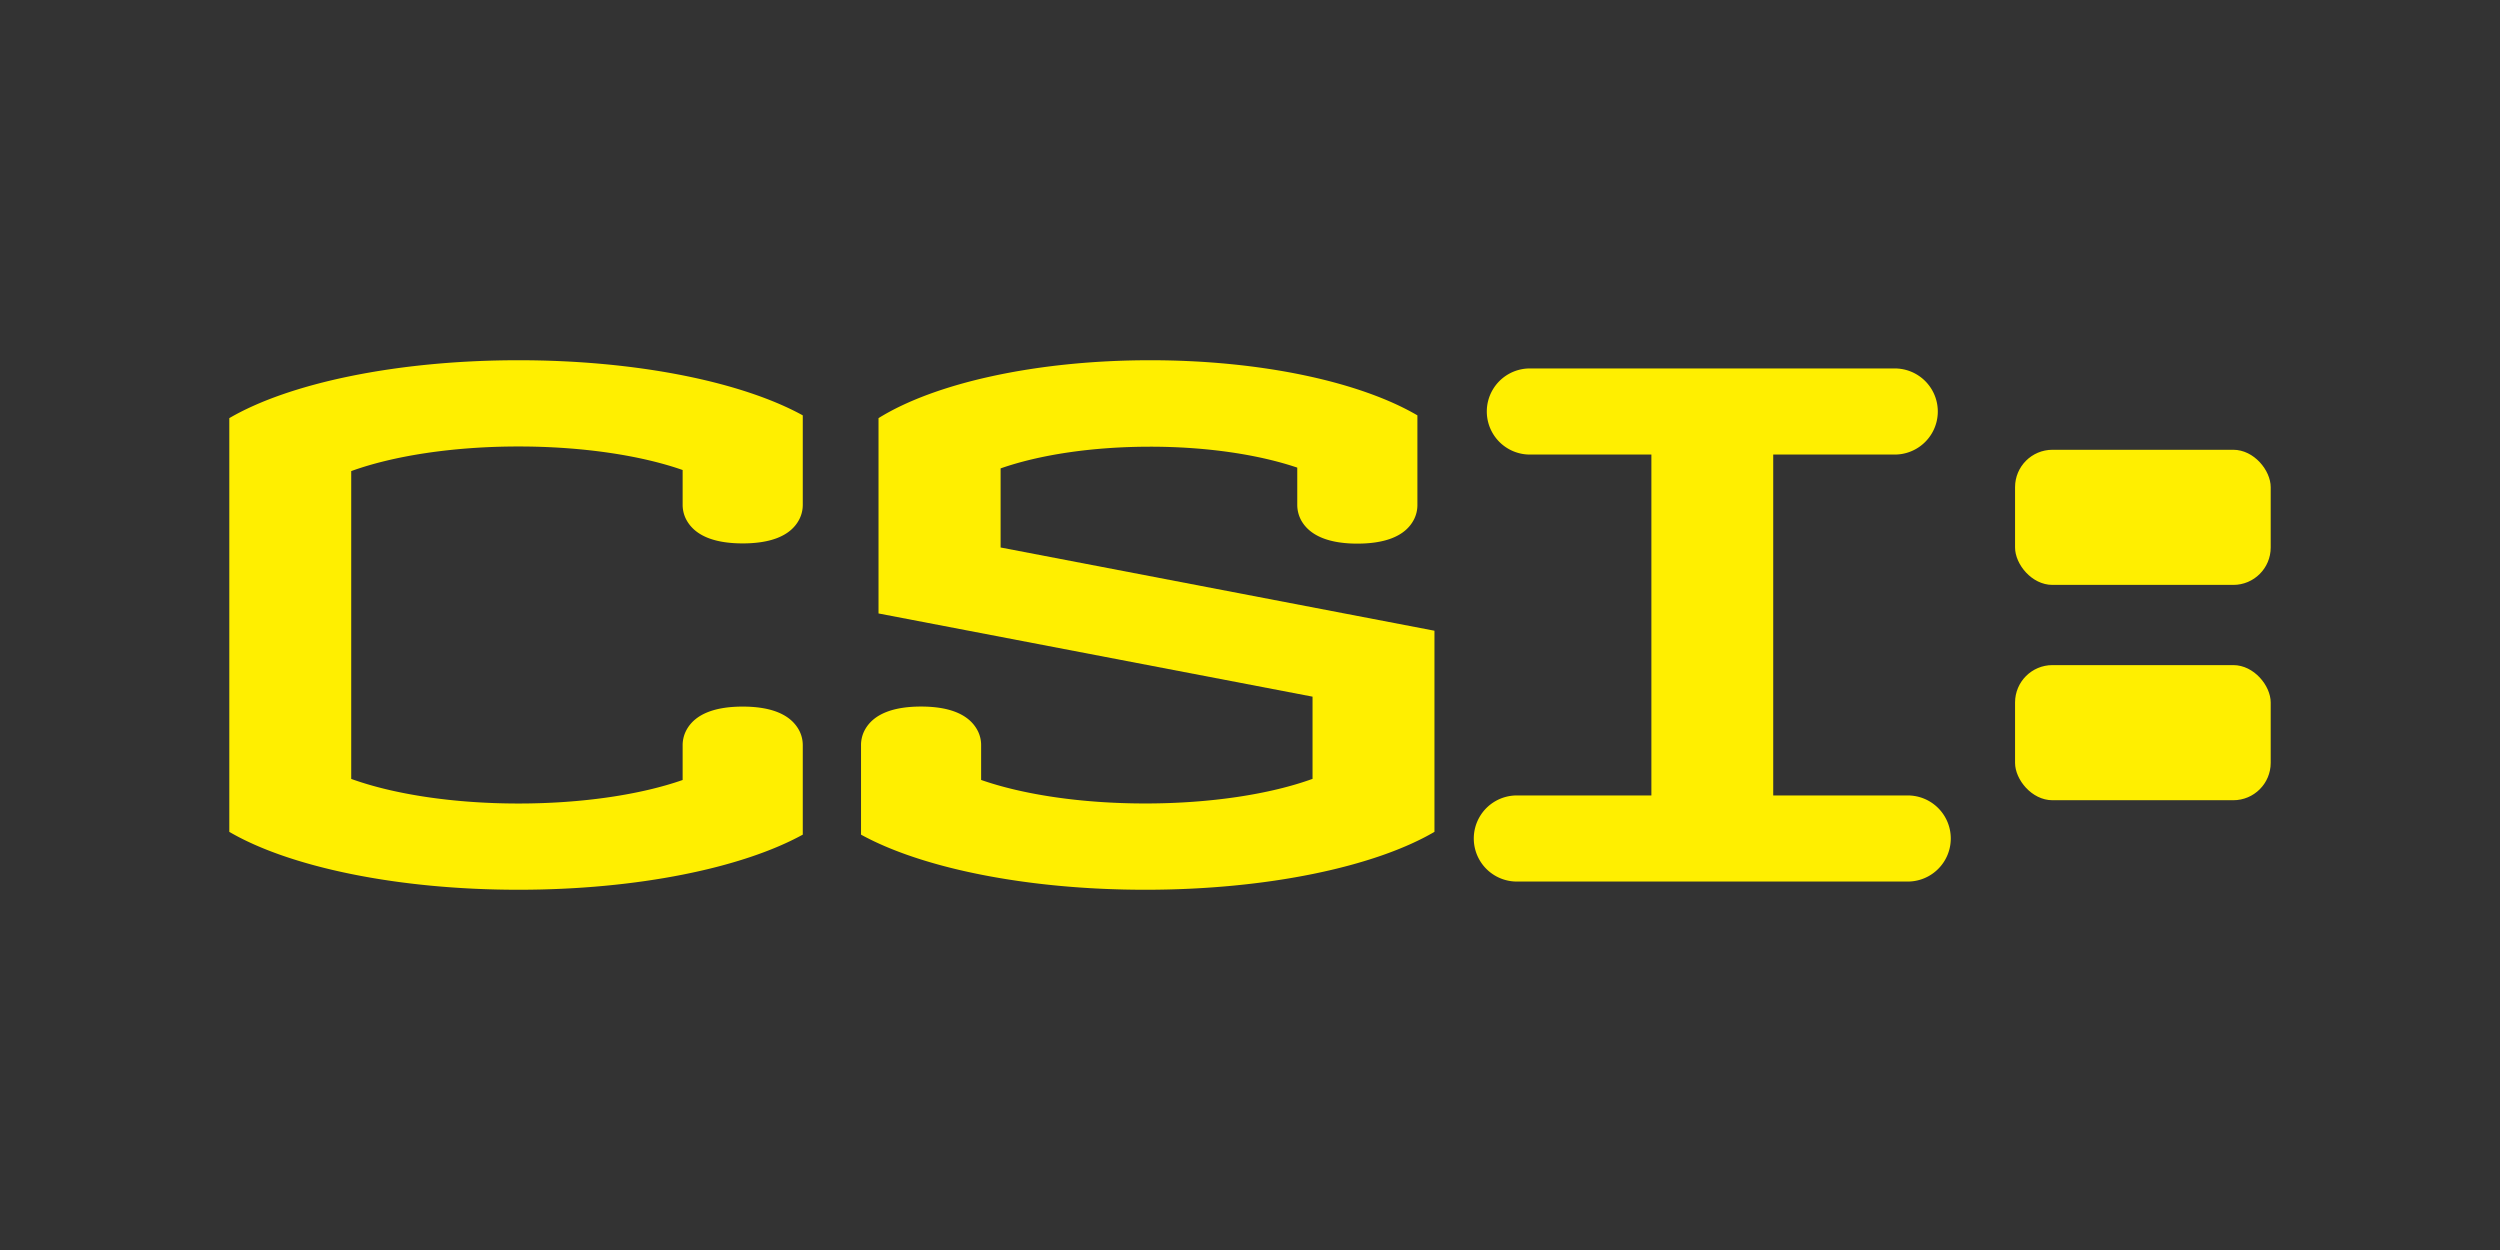
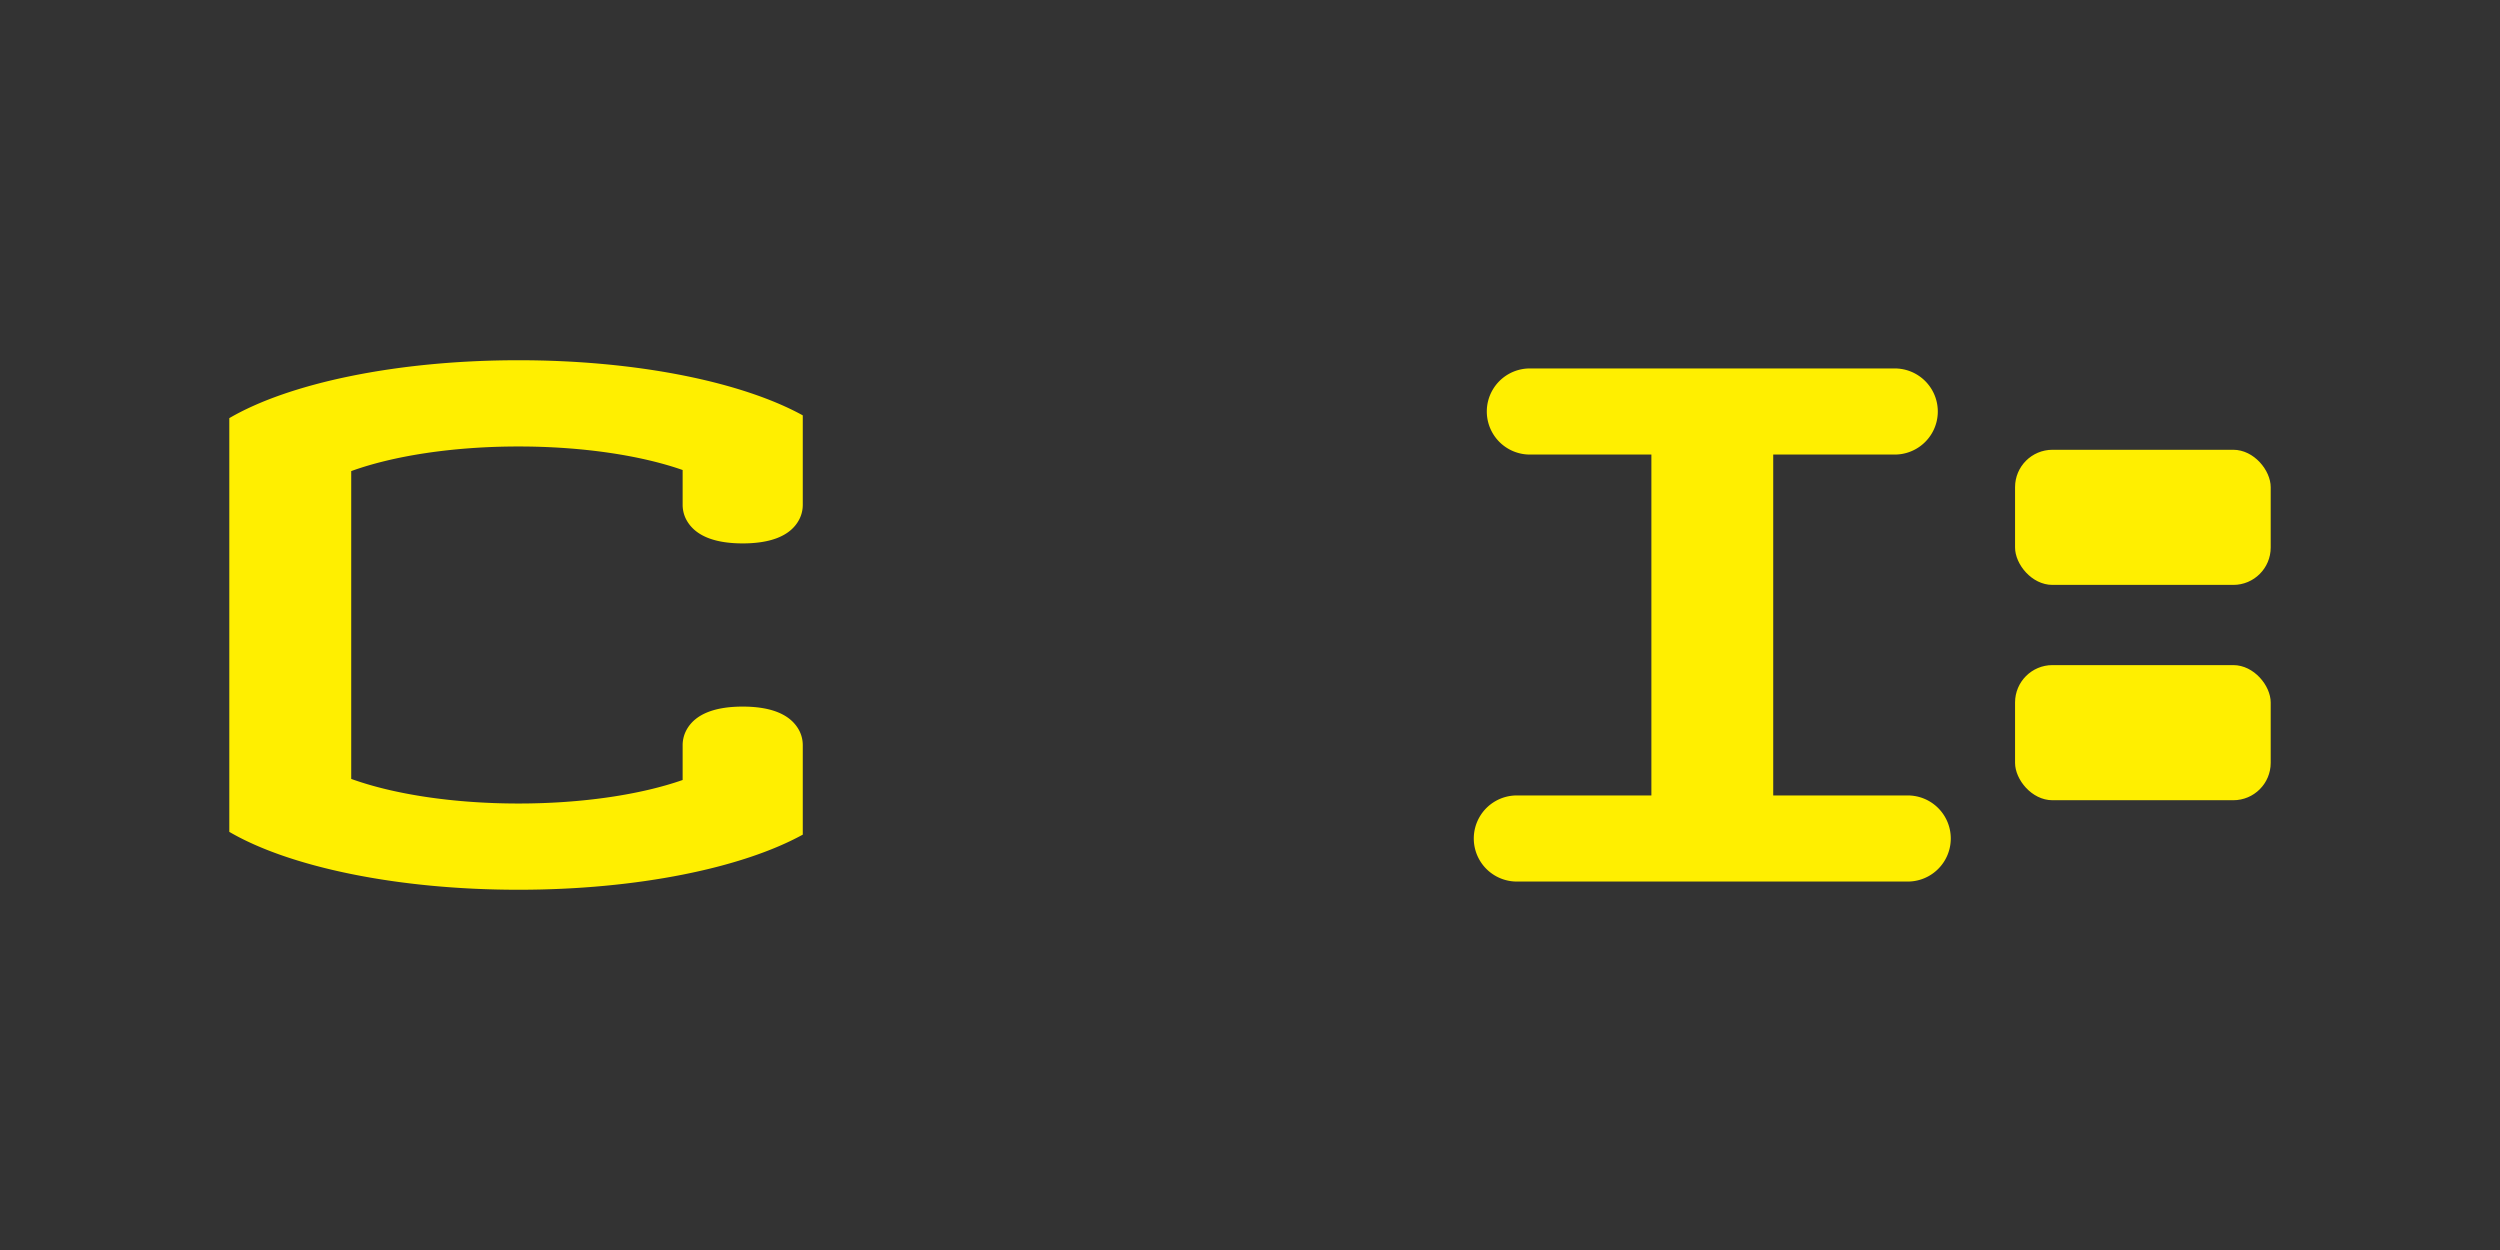
<svg xmlns="http://www.w3.org/2000/svg" id="CSI_-_Color" data-name="CSI - Color" viewBox="0 0 576 288">
  <rect x="0" y="0" width="576" height="288" fill="#333333" stroke="none" />
  <defs>
    <style>.cls-1{fill:#ffef00;}</style>
  </defs>
  <path class="cls-1" d="M439.55,183.27h-31V104.73h28a9.92,9.92,0,1,0,0-19.84H352.48a9.92,9.92,0,1,0,0,19.84h28v78.54h-31a9.92,9.92,0,0,0,0,19.84h90.06a9.92,9.92,0,1,0,0-19.84Z" />
  <path class="cls-1" d="M158,119.49c2.15,4.34,7.39,5.71,13.12,5.71s11-1.37,13.12-5.71a7.35,7.35,0,0,0,.72-3.26V95.7c-13.89-7.64-38-12.7-65.5-12.7-28.22,0-52.94,5.34-66.63,13.34v95.32c13.69,8,38.41,13.34,66.63,13.34,27.47,0,51.61-5.06,65.5-12.7V171.77a7.35,7.35,0,0,0-.72-3.26c-2.15-4.34-7.39-5.71-13.12-5.71s-11,1.37-13.12,5.71a7.35,7.35,0,0,0-.72,3.26v7.94c-9.58,3.35-23,5.42-37.82,5.42-15.21,0-28.91-2.18-38.54-5.67V108.54c9.63-3.49,23.33-5.67,38.54-5.67,14.84,0,28.24,2.07,37.82,5.42v7.94A7.35,7.35,0,0,0,158,119.49Z" />
-   <path class="cls-1" d="M230.54,126.14V107.92c8.92-3.13,21.08-5,34.5-5,13.09,0,25,1.83,33.85,4.82v8.51a7.48,7.48,0,0,0,.93,3.68c2.26,4,7.36,5.32,12.91,5.32,5.73,0,11-1.37,13.12-5.71a7.35,7.35,0,0,0,.72-3.26V95.7C313.52,88.06,290.84,83,265,83c-26.52,0-49.74,5.34-62.59,13.34v45l100,19.17v18.94c-9.62,3.49-23.32,5.67-38.53,5.67-14.84,0-28.25-2.07-37.83-5.42v-7.94a7.22,7.22,0,0,0-.72-3.26c-2.15-4.34-7.39-5.71-13.12-5.71s-11,1.37-13.12,5.71a7.34,7.34,0,0,0-.71,3.26V192.3c13.88,7.64,38,12.7,65.5,12.7,28.22,0,52.94-5.34,66.62-13.34V145.32Z" />
  <rect class="cls-1" x="464.27" y="103.63" width="58.9" height="31.13" rx="8.61" />
  <rect class="cls-1" x="464.27" y="153.24" width="58.9" height="31.13" rx="8.61" />
</svg>